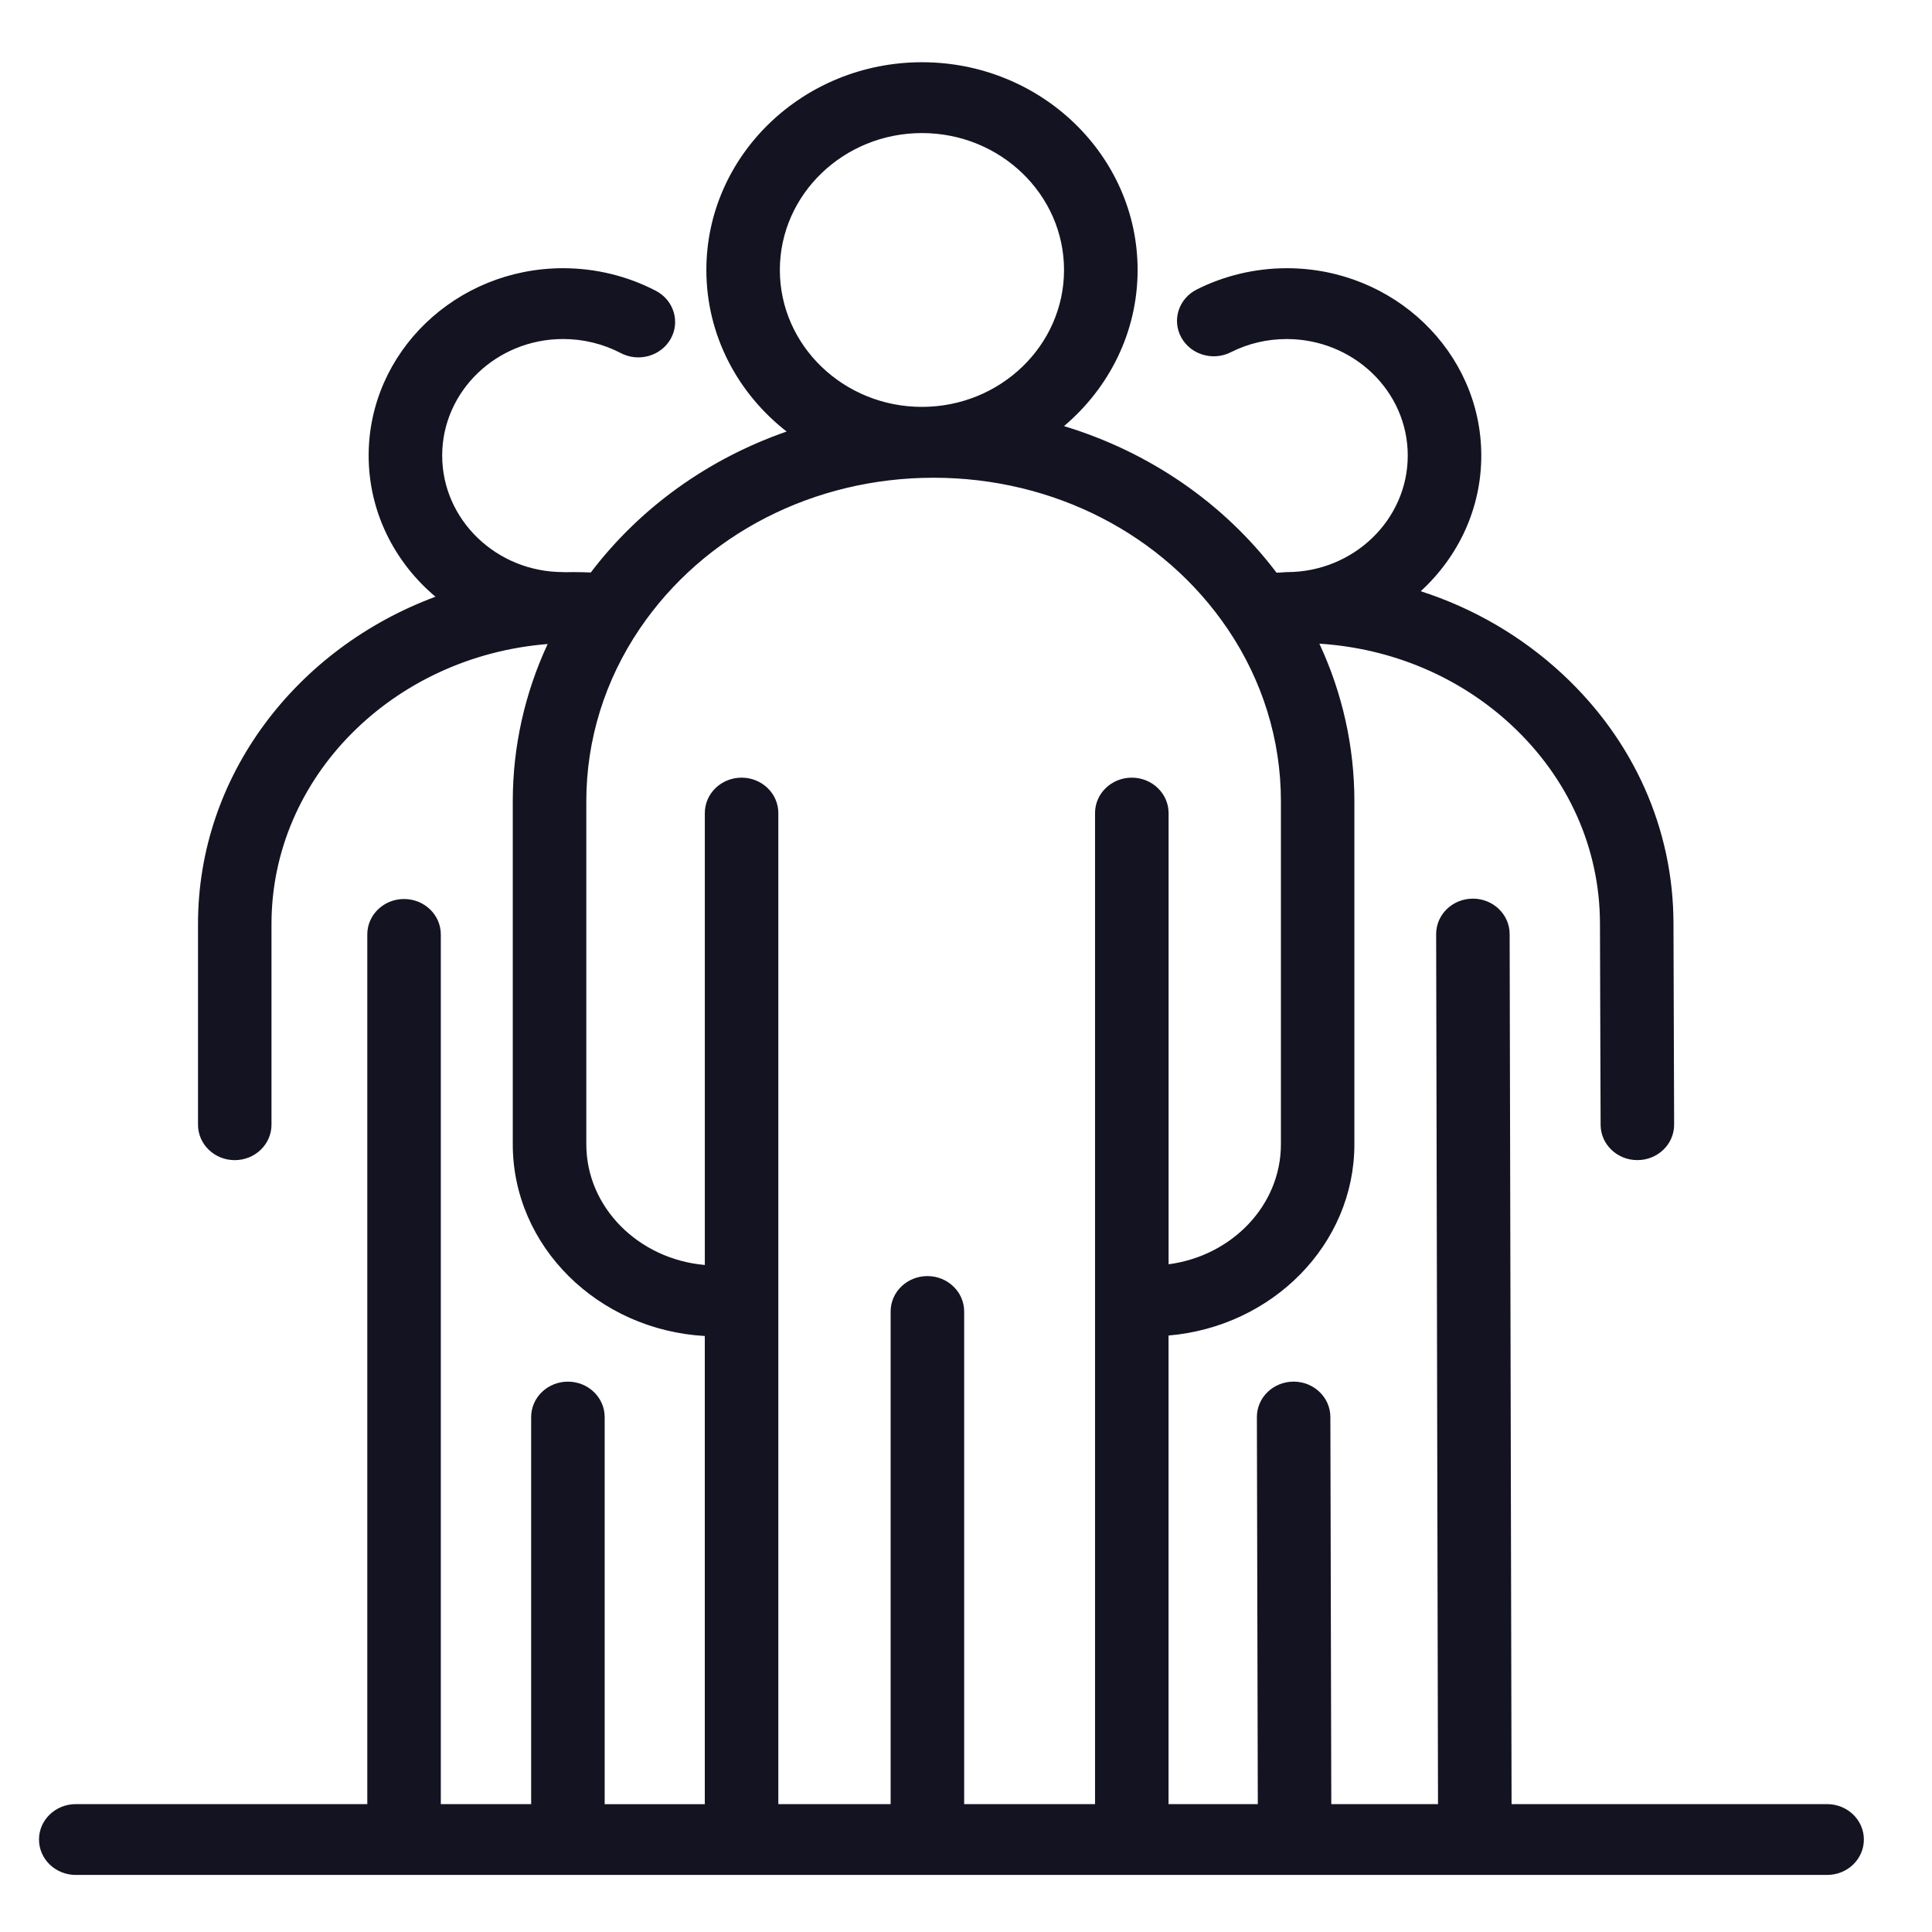
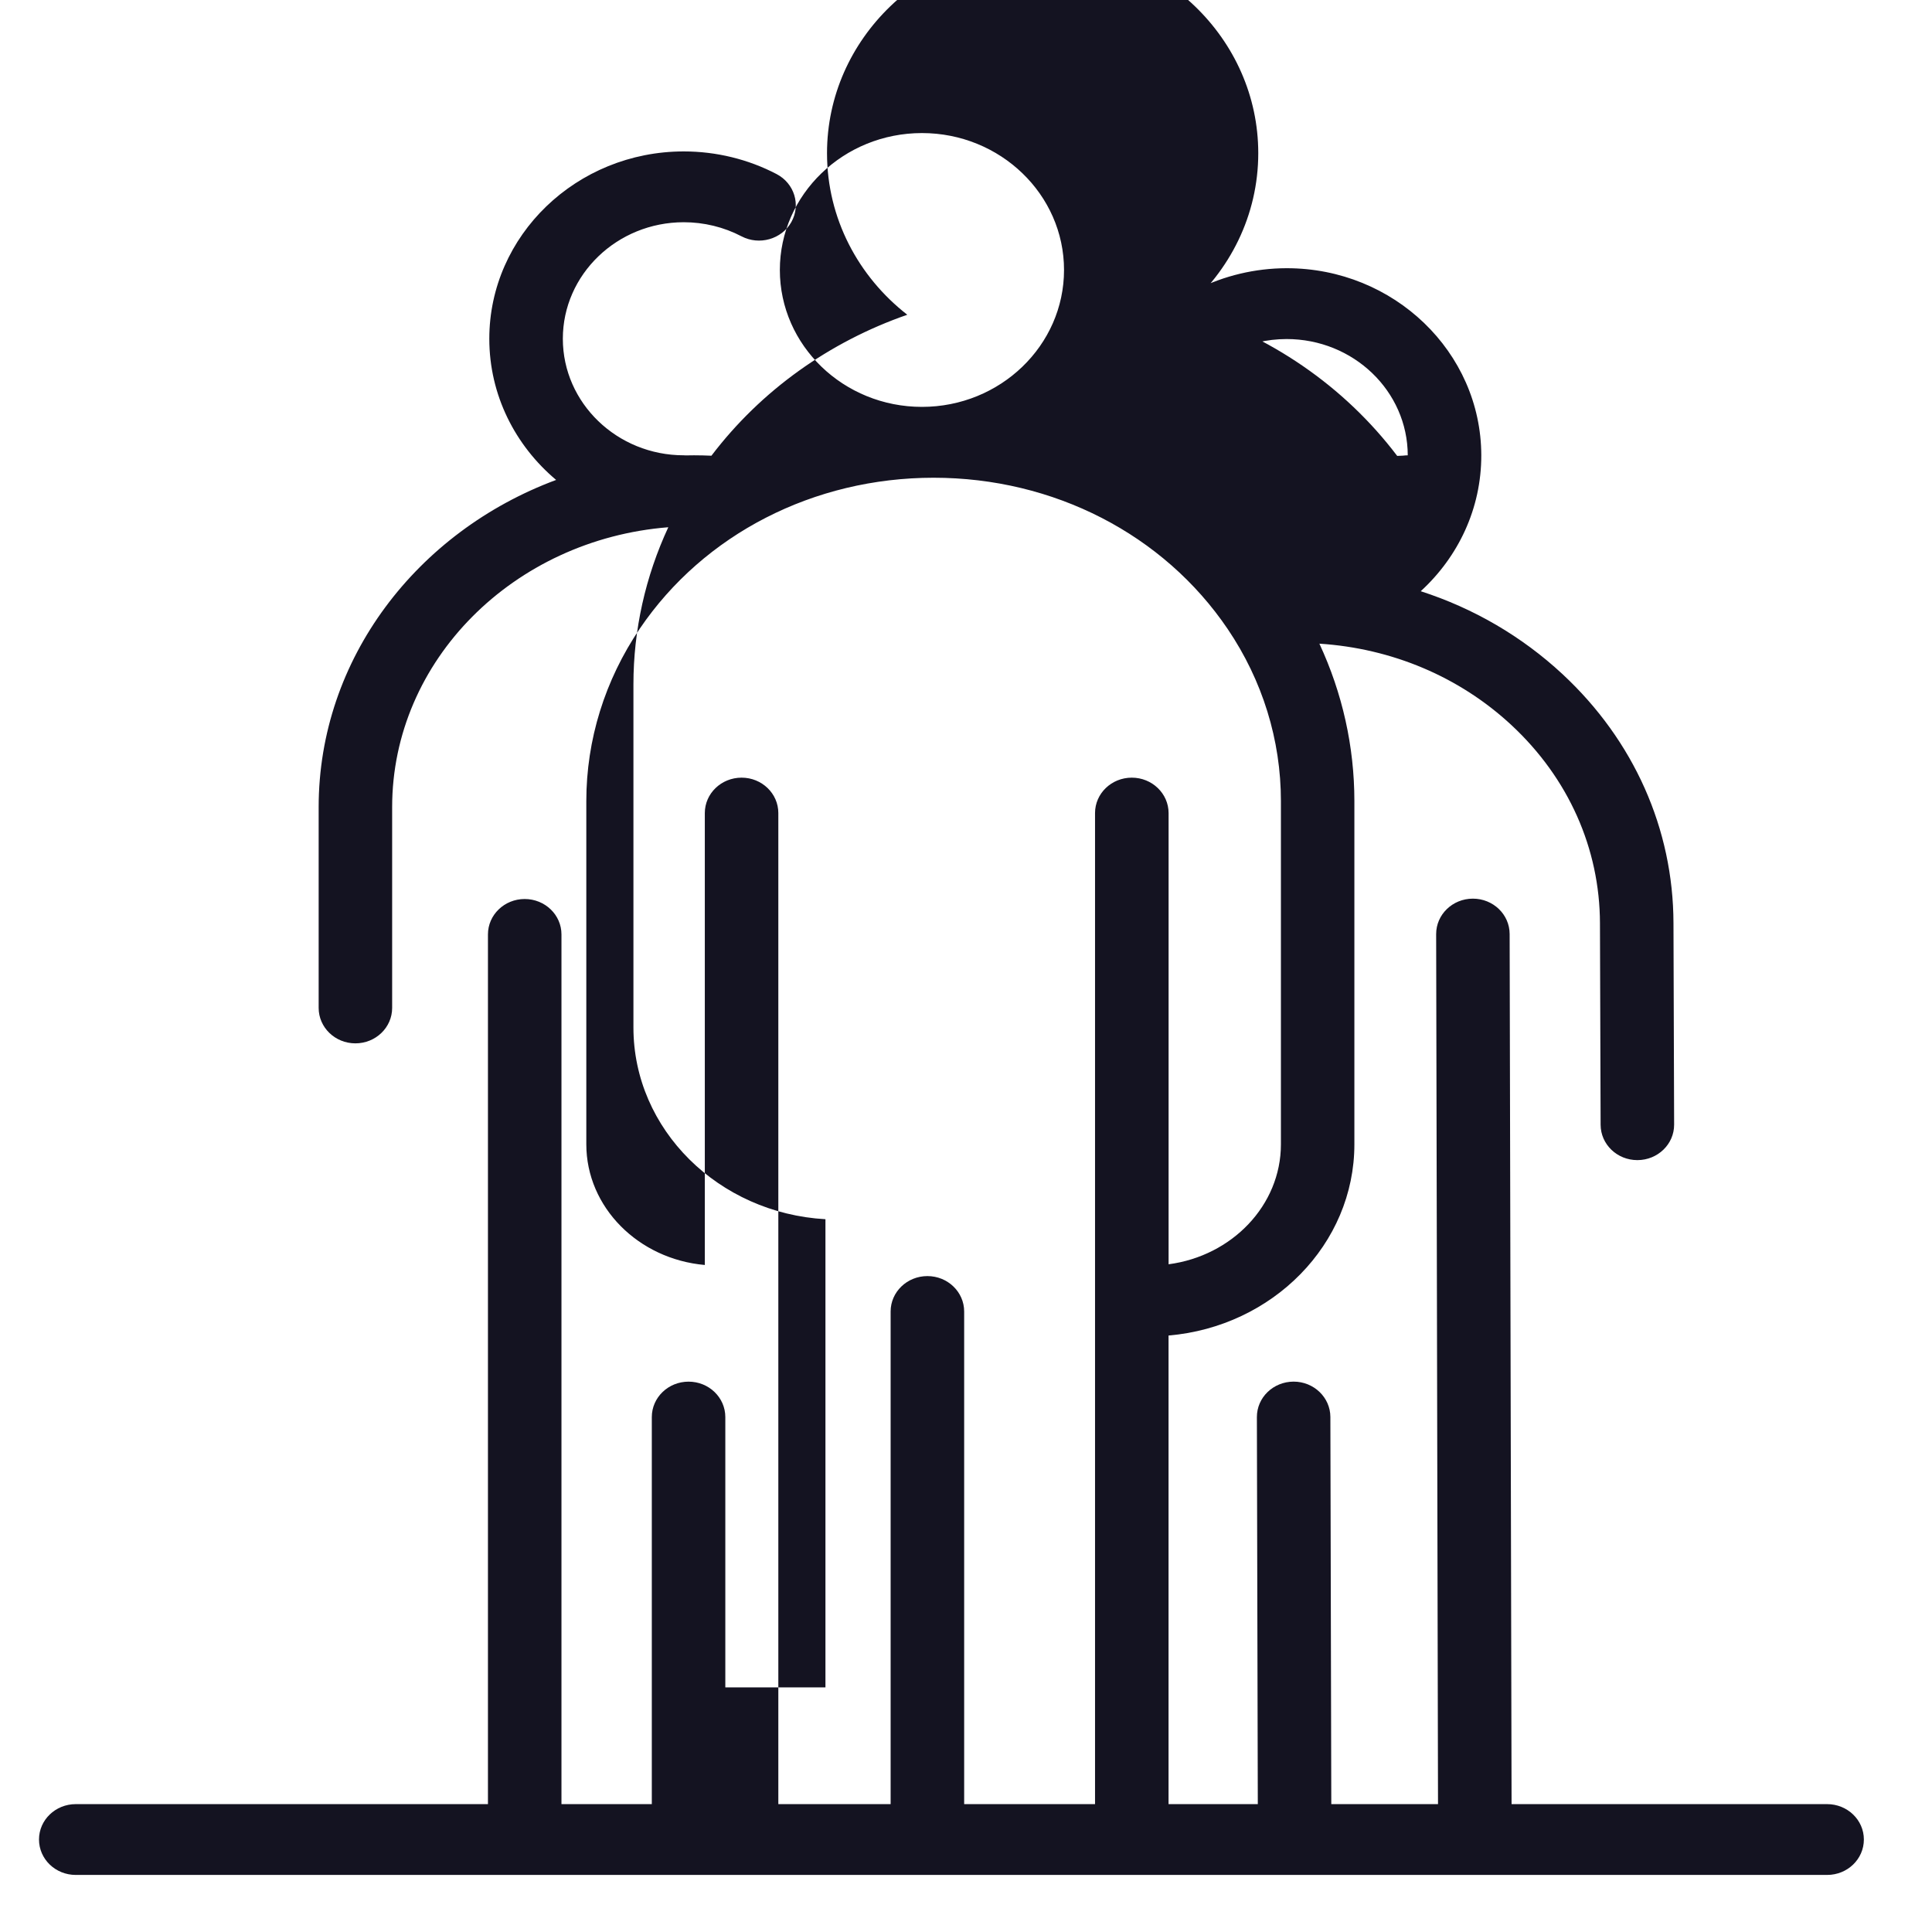
<svg xmlns="http://www.w3.org/2000/svg" version="1.1" id="Layer_1" x="0px" y="0px" width="80px" height="80px" viewBox="20 0 80 80" enable-background="new 20 0 80 80" xml:space="preserve">
  <g>
    <g>
-       <path fill="#141321" d="M95.657,74.705H82.591l-0.08-36.031c-0.003-0.809-0.683-1.463-1.522-1.463c-0.001,0-0.002,0-0.004,0    c-0.84,0.002-1.519,0.66-1.517,1.469l0.077,36.024h-4.419l-0.038-16.031c-0.003-0.808-0.684-1.463-1.522-1.463    c-0.001,0-0.002,0-0.003,0c-0.842,0.003-1.521,0.659-1.518,1.471l0.038,16.023h-3.696V55.301c4.309-0.367,7.695-3.777,7.695-7.918    v-14.21c0-2.259-0.497-4.474-1.449-6.52c3.005,0.193,5.802,1.372,7.955,3.374c2.355,2.191,3.656,5.104,3.663,8.205l0.027,8.343    c0.003,0.81,0.683,1.463,1.521,1.463c0.002,0,0.005,0,0.006,0c0.842-0.003,1.52-0.663,1.517-1.47l-0.027-8.344    c-0.009-3.899-1.639-7.56-4.592-10.307c-1.688-1.569-3.688-2.731-5.874-3.436c1.549-1.418,2.513-3.419,2.508-5.633    c-0.011-4.272-3.618-7.742-8.053-7.742c-0.006,0-0.012,0-0.018,0c-1.291,0.003-2.576,0.308-3.712,0.882    c-0.745,0.375-1.034,1.261-0.643,1.979c0.389,0.717,1.308,0.995,2.054,0.619c0.717-0.361,1.492-0.545,2.308-0.547    c2.766-0.001,5.014,2.154,5.019,4.815c0.006,2.661-2.236,4.83-4.996,4.836c-0.066,0-0.131,0.005-0.193,0.013    c-0.082,0.003-0.162,0.006-0.244,0.011c-2.197-2.9-5.285-5.003-8.801-6.07c1.867-1.578,3.048-3.891,3.048-6.465    c0-4.743-4.007-8.602-8.928-8.602c-4.923,0-8.929,3.858-8.929,8.602c0,2.7,1.298,5.112,3.324,6.69    c-3.227,1.122-6.055,3.132-8.11,5.837c-0.24-0.011-0.481-0.017-0.721-0.017c-0.113,0-0.227,0.001-0.34,0.004    c-0.027-0.001-0.055-0.004-0.084-0.004c-2.76,0-5.008-2.165-5.008-4.826c0-2.66,2.248-4.825,5.008-4.825    c0.835,0,1.66,0.201,2.389,0.583c0.737,0.386,1.662,0.123,2.064-0.588c0.401-0.711,0.129-1.602-0.61-1.989    c-1.173-0.614-2.501-0.938-3.843-0.938c-4.439,0-8.053,3.48-8.053,7.758c0,2.33,1.073,4.421,2.767,5.845    c-5.754,2.137-9.833,7.405-9.833,13.548v8.315c0,0.81,0.682,1.467,1.521,1.467c0.841,0,1.522-0.657,1.522-1.467v-8.315    c0-6.081,5.039-11.083,11.435-11.589c-0.948,2.041-1.444,4.251-1.444,6.506v14.21c0,4.222,3.522,7.686,7.951,7.937v19.386h-4.146    V58.678c0-0.811-0.681-1.467-1.522-1.467c-0.84,0-1.522,0.656-1.522,1.467v16.027h-3.741V38.692c0-0.81-0.682-1.466-1.523-1.466    c-0.84,0-1.521,0.656-1.521,1.466v36.013H23.137c-0.841,0-1.522,0.655-1.522,1.465c0,0.812,0.681,1.467,1.522,1.467h72.52    c0.842,0,1.522-0.655,1.522-1.467C97.179,75.36,96.497,74.705,95.657,74.705z M52.292,11.179c0-3.125,2.64-5.669,5.884-5.669    s5.883,2.543,5.883,5.669c0,3.126-2.639,5.669-5.883,5.669S52.292,14.306,52.292,11.179z M66.865,32.201    c-0.841,0-1.522,0.656-1.522,1.466v41.038h-5.419V54.306c0-0.81-0.683-1.466-1.522-1.466c-0.841,0-1.523,0.656-1.523,1.466v20.399    h-4.65V33.667c0-0.81-0.682-1.466-1.521-1.466c-0.841,0-1.523,0.656-1.523,1.466V52.38c-2.749-0.241-4.907-2.39-4.907-4.997    v-14.21c0-2.538,0.767-5.008,2.215-7.143c2.655-3.913,7.204-6.248,12.166-6.248c4.972,0,9.522,2.342,12.177,6.264    c1.442,2.132,2.204,4.596,2.204,7.127v14.21c0,2.526-2.025,4.621-4.651,4.968V33.667C68.387,32.857,67.705,32.201,66.865,32.201z" />
+       <path fill="#141321" d="M95.657,74.705H82.591l-0.08-36.031c-0.003-0.809-0.683-1.463-1.522-1.463c-0.001,0-0.002,0-0.004,0    c-0.84,0.002-1.519,0.66-1.517,1.469l0.077,36.024h-4.419l-0.038-16.031c-0.003-0.808-0.684-1.463-1.522-1.463    c-0.001,0-0.002,0-0.003,0c-0.842,0.003-1.521,0.659-1.518,1.471l0.038,16.023h-3.696V55.301c4.309-0.367,7.695-3.777,7.695-7.918    v-14.21c0-2.259-0.497-4.474-1.449-6.52c3.005,0.193,5.802,1.372,7.955,3.374c2.355,2.191,3.656,5.104,3.663,8.205l0.027,8.343    c0.003,0.81,0.683,1.463,1.521,1.463c0.002,0,0.005,0,0.006,0c0.842-0.003,1.52-0.663,1.517-1.47l-0.027-8.344    c-0.009-3.899-1.639-7.56-4.592-10.307c-1.688-1.569-3.688-2.731-5.874-3.436c1.549-1.418,2.513-3.419,2.508-5.633    c-0.011-4.272-3.618-7.742-8.053-7.742c-0.006,0-0.012,0-0.018,0c-1.291,0.003-2.576,0.308-3.712,0.882    c-0.745,0.375-1.034,1.261-0.643,1.979c0.389,0.717,1.308,0.995,2.054,0.619c0.717-0.361,1.492-0.545,2.308-0.547    c2.766-0.001,5.014,2.154,5.019,4.815c-0.066,0-0.131,0.005-0.193,0.013    c-0.082,0.003-0.162,0.006-0.244,0.011c-2.197-2.9-5.285-5.003-8.801-6.07c1.867-1.578,3.048-3.891,3.048-6.465    c0-4.743-4.007-8.602-8.928-8.602c-4.923,0-8.929,3.858-8.929,8.602c0,2.7,1.298,5.112,3.324,6.69    c-3.227,1.122-6.055,3.132-8.11,5.837c-0.24-0.011-0.481-0.017-0.721-0.017c-0.113,0-0.227,0.001-0.34,0.004    c-0.027-0.001-0.055-0.004-0.084-0.004c-2.76,0-5.008-2.165-5.008-4.826c0-2.66,2.248-4.825,5.008-4.825    c0.835,0,1.66,0.201,2.389,0.583c0.737,0.386,1.662,0.123,2.064-0.588c0.401-0.711,0.129-1.602-0.61-1.989    c-1.173-0.614-2.501-0.938-3.843-0.938c-4.439,0-8.053,3.48-8.053,7.758c0,2.33,1.073,4.421,2.767,5.845    c-5.754,2.137-9.833,7.405-9.833,13.548v8.315c0,0.81,0.682,1.467,1.521,1.467c0.841,0,1.522-0.657,1.522-1.467v-8.315    c0-6.081,5.039-11.083,11.435-11.589c-0.948,2.041-1.444,4.251-1.444,6.506v14.21c0,4.222,3.522,7.686,7.951,7.937v19.386h-4.146    V58.678c0-0.811-0.681-1.467-1.522-1.467c-0.84,0-1.522,0.656-1.522,1.467v16.027h-3.741V38.692c0-0.81-0.682-1.466-1.523-1.466    c-0.84,0-1.521,0.656-1.521,1.466v36.013H23.137c-0.841,0-1.522,0.655-1.522,1.465c0,0.812,0.681,1.467,1.522,1.467h72.52    c0.842,0,1.522-0.655,1.522-1.467C97.179,75.36,96.497,74.705,95.657,74.705z M52.292,11.179c0-3.125,2.64-5.669,5.884-5.669    s5.883,2.543,5.883,5.669c0,3.126-2.639,5.669-5.883,5.669S52.292,14.306,52.292,11.179z M66.865,32.201    c-0.841,0-1.522,0.656-1.522,1.466v41.038h-5.419V54.306c0-0.81-0.683-1.466-1.522-1.466c-0.841,0-1.523,0.656-1.523,1.466v20.399    h-4.65V33.667c0-0.81-0.682-1.466-1.521-1.466c-0.841,0-1.523,0.656-1.523,1.466V52.38c-2.749-0.241-4.907-2.39-4.907-4.997    v-14.21c0-2.538,0.767-5.008,2.215-7.143c2.655-3.913,7.204-6.248,12.166-6.248c4.972,0,9.522,2.342,12.177,6.264    c1.442,2.132,2.204,4.596,2.204,7.127v14.21c0,2.526-2.025,4.621-4.651,4.968V33.667C68.387,32.857,67.705,32.201,66.865,32.201z" />
    </g>
  </g>
</svg>